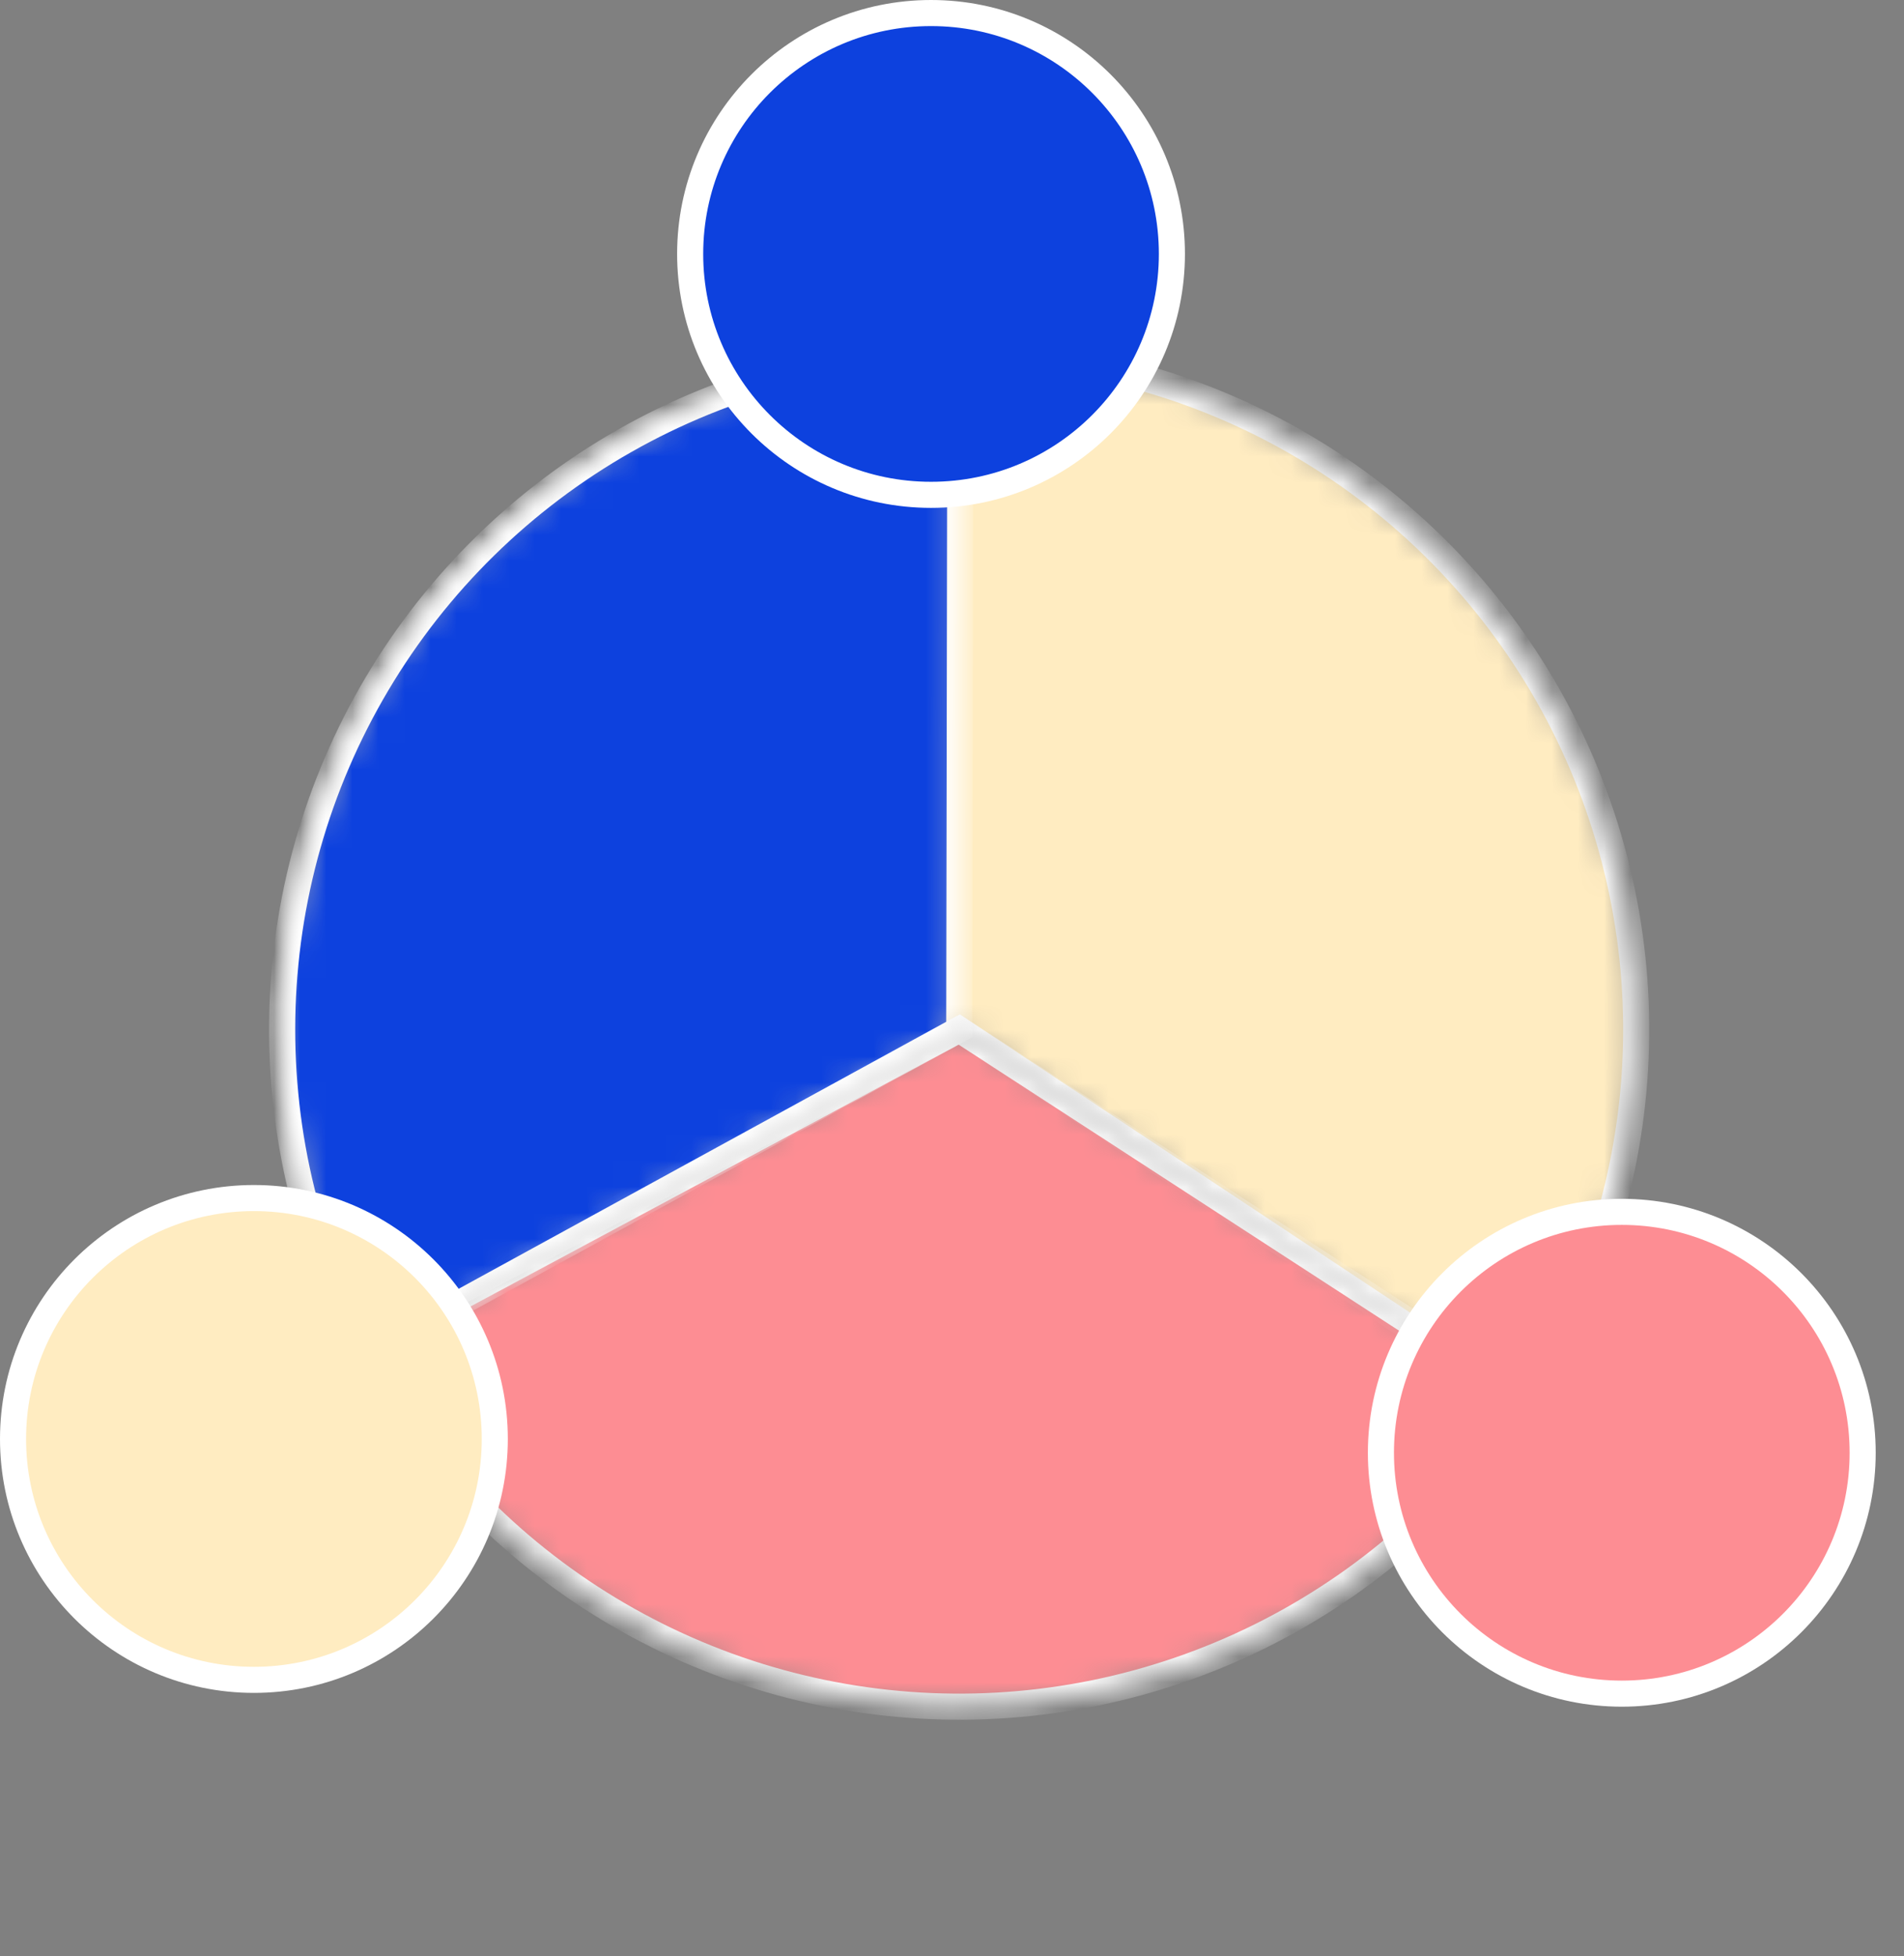
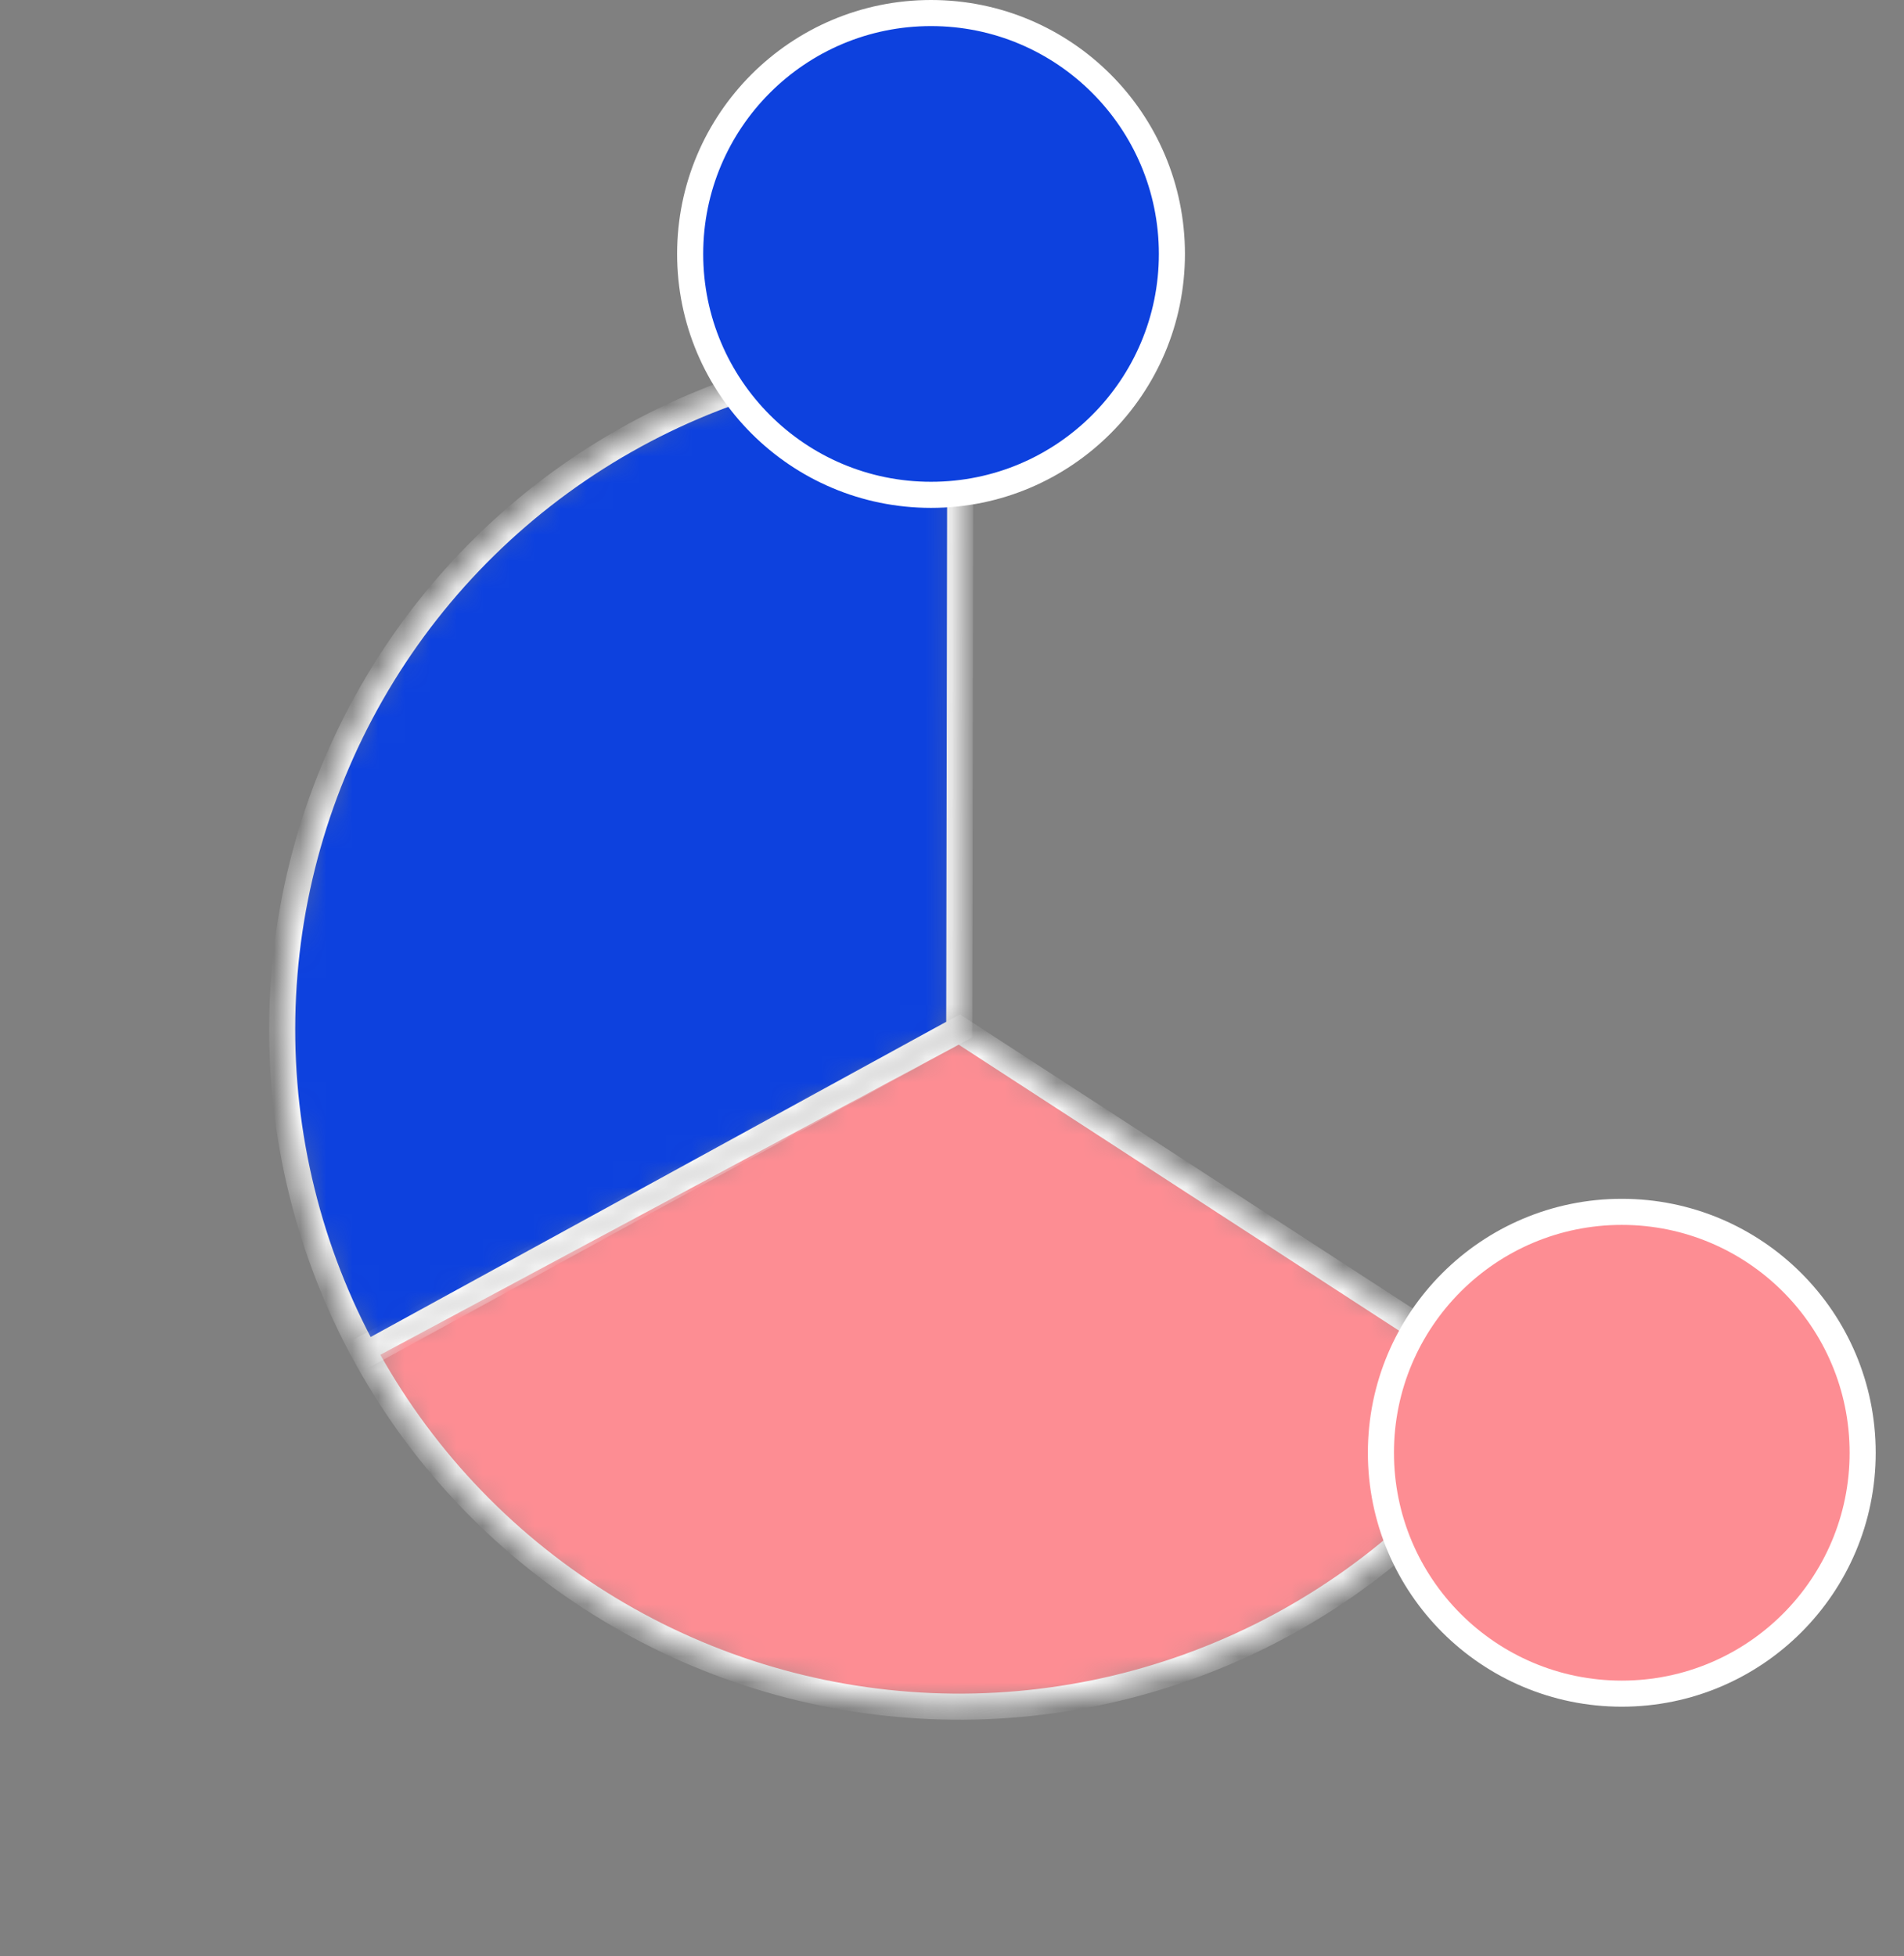
<svg xmlns="http://www.w3.org/2000/svg" width="73" height="75" viewBox="0 0 73 75" fill="none">
  <rect x="0" y="0" width="73" height="75" fill="#808080" stroke="none" />
  <mask id="path-1-inside-1_239_20202" fill="white">
-     <path d="M13.784 51.527C11.656 47.471 10.64 42.924 10.837 38.349C11.035 33.773 12.439 29.331 14.908 25.474C17.377 21.616 20.823 18.481 24.895 16.385C28.968 14.29 33.522 13.309 38.096 13.542C42.67 13.776 47.101 15.215 50.939 17.714C54.777 20.214 57.885 23.684 59.949 27.772C62.012 31.861 62.957 36.423 62.688 40.995C62.418 45.567 60.944 49.986 58.415 53.805L36.773 39.468L13.784 51.527Z" />
-   </mask>
+     </mask>
  <path d="M13.784 51.527C11.656 47.471 10.64 42.924 10.837 38.349C11.035 33.773 12.439 29.331 14.908 25.474C17.377 21.616 20.823 18.481 24.895 16.385C28.968 14.29 33.522 13.309 38.096 13.542C42.67 13.776 47.101 15.215 50.939 17.714C54.777 20.214 57.885 23.684 59.949 27.772C62.012 31.861 62.957 36.423 62.688 40.995C62.418 45.567 60.944 49.986 58.415 53.805L36.773 39.468L13.784 51.527Z" fill="#FFECC1" stroke="white" mask="url(#path-1-inside-1_239_20202)" />
  <mask id="path-2-inside-2_239_20202" fill="white">
    <path d="M58.552 53.607C56.095 57.39 52.695 60.467 48.686 62.536C44.678 64.605 40.2 65.594 35.693 65.405C31.186 65.216 26.806 63.856 22.985 61.459C19.164 59.062 16.033 55.711 13.902 51.735L36.78 39.468L58.552 53.607Z" />
  </mask>
-   <path d="M58.552 53.607C56.095 57.39 52.695 60.467 48.686 62.536C44.678 64.605 40.2 65.594 35.693 65.405C31.186 65.216 26.806 63.856 22.985 61.459C19.164 59.062 16.033 55.711 13.902 51.735L36.78 39.468L58.552 53.607Z" fill="#FD8D93" stroke="white" mask="url(#path-2-inside-2_239_20202)" />
+   <path d="M58.552 53.607C56.095 57.39 52.695 60.467 48.686 62.536C44.678 64.605 40.2 65.594 35.693 65.405C31.186 65.216 26.806 63.856 22.985 61.459C19.164 59.062 16.033 55.711 13.902 51.735L36.78 39.468Z" fill="#FD8D93" stroke="white" mask="url(#path-2-inside-2_239_20202)" />
  <mask id="path-3-inside-3_239_20202" fill="white">
    <path d="M14.008 51.936C11.842 47.98 10.744 43.527 10.822 39.017C10.901 34.507 12.153 30.095 14.456 26.216C16.758 22.337 20.032 19.125 23.954 16.897C27.876 14.669 32.311 13.501 36.822 13.508L36.778 39.468L14.008 51.936Z" />
  </mask>
  <path d="M14.008 51.936C11.842 47.98 10.744 43.527 10.822 39.017C10.901 34.507 12.153 30.095 14.456 26.216C16.758 22.337 20.032 19.125 23.954 16.897C27.876 14.669 32.311 13.501 36.822 13.508L36.778 39.468L14.008 51.936Z" fill="#0D41DE" stroke="white" mask="url(#path-3-inside-3_239_20202)" />
-   <circle cx="9.735" cy="55.164" r="9.235" fill="#FFECC1" stroke="white" />
  <circle cx="62.18" cy="55.693" r="9.235" fill="#FD8D93" stroke="white" />
  <circle cx="35.696" cy="9.735" r="9.235" fill="#0D41DE" stroke="white" />
</svg>